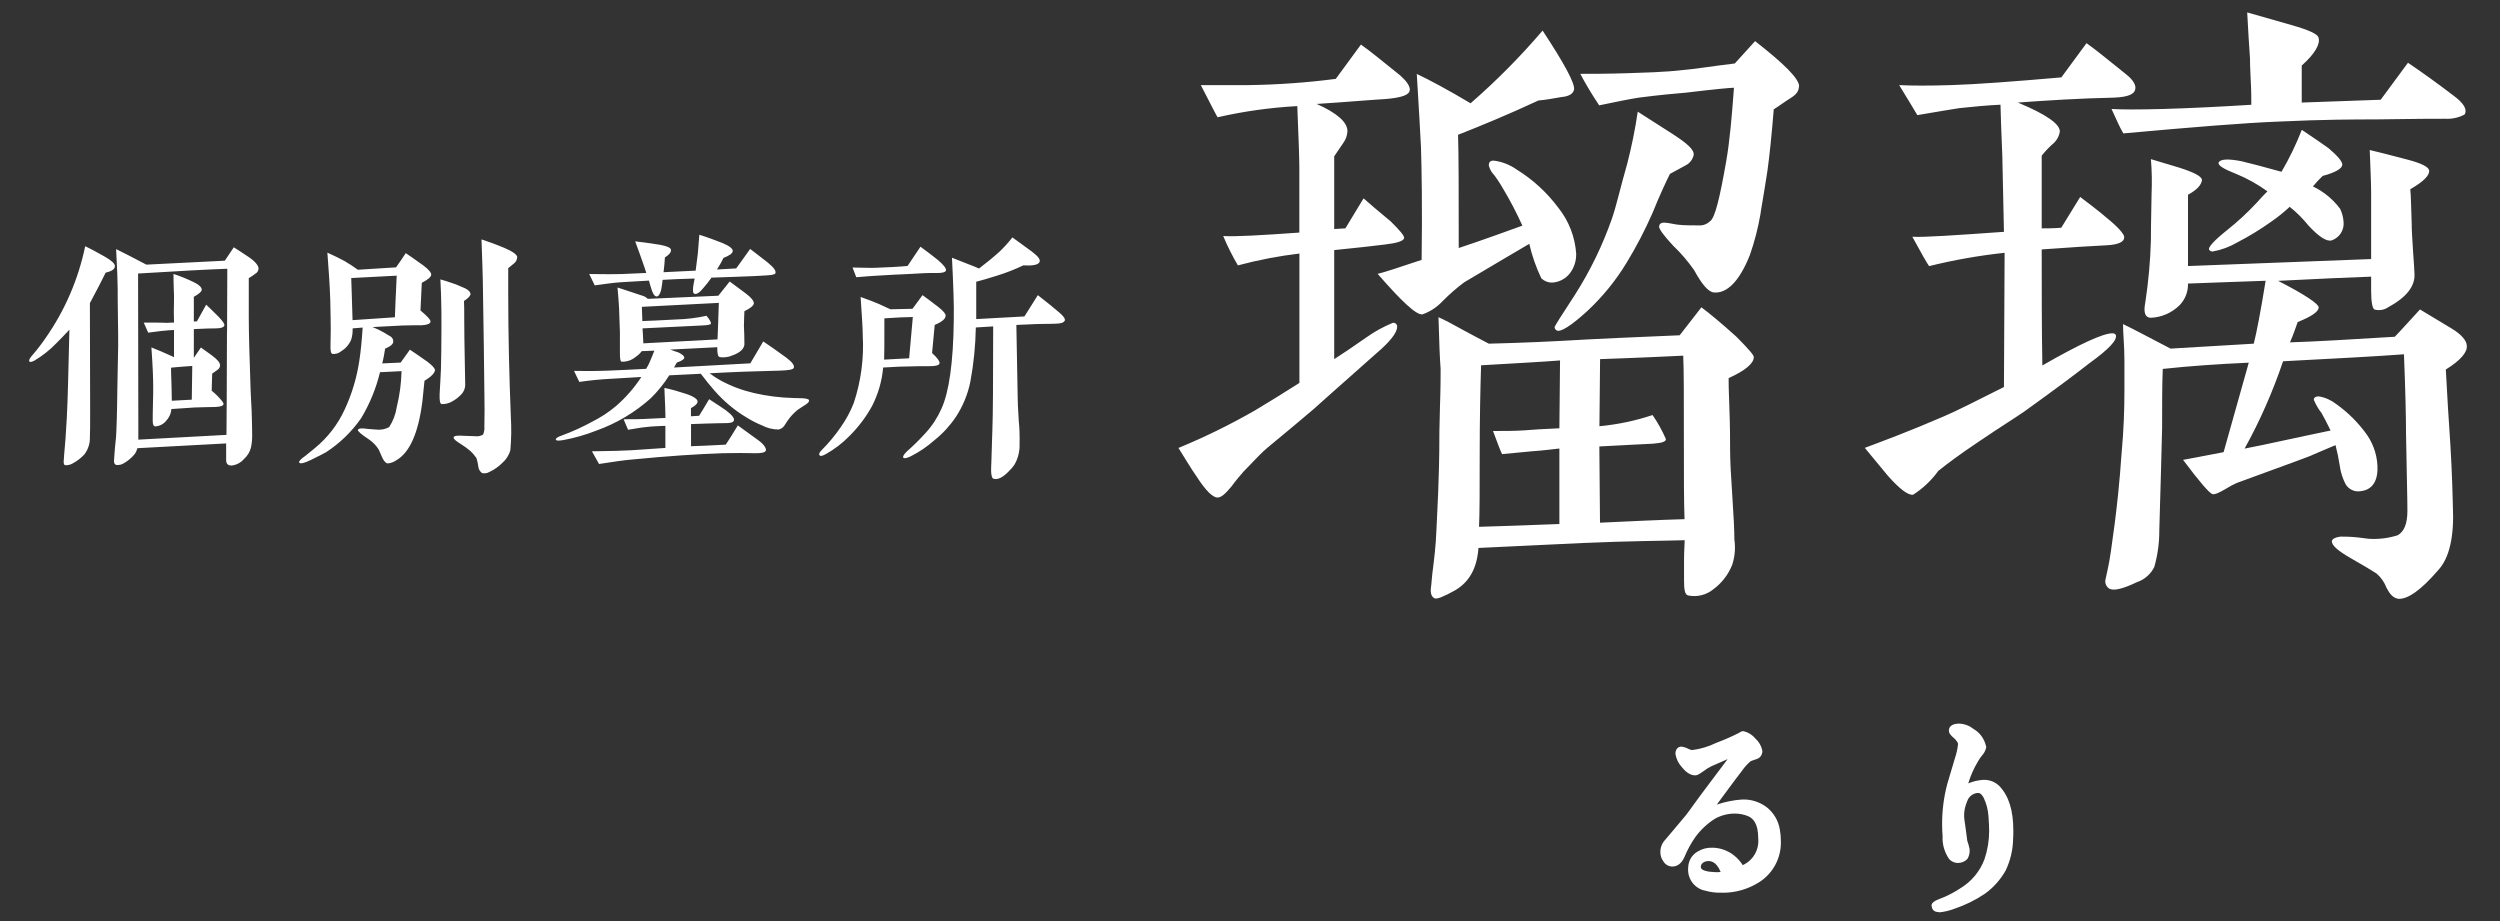
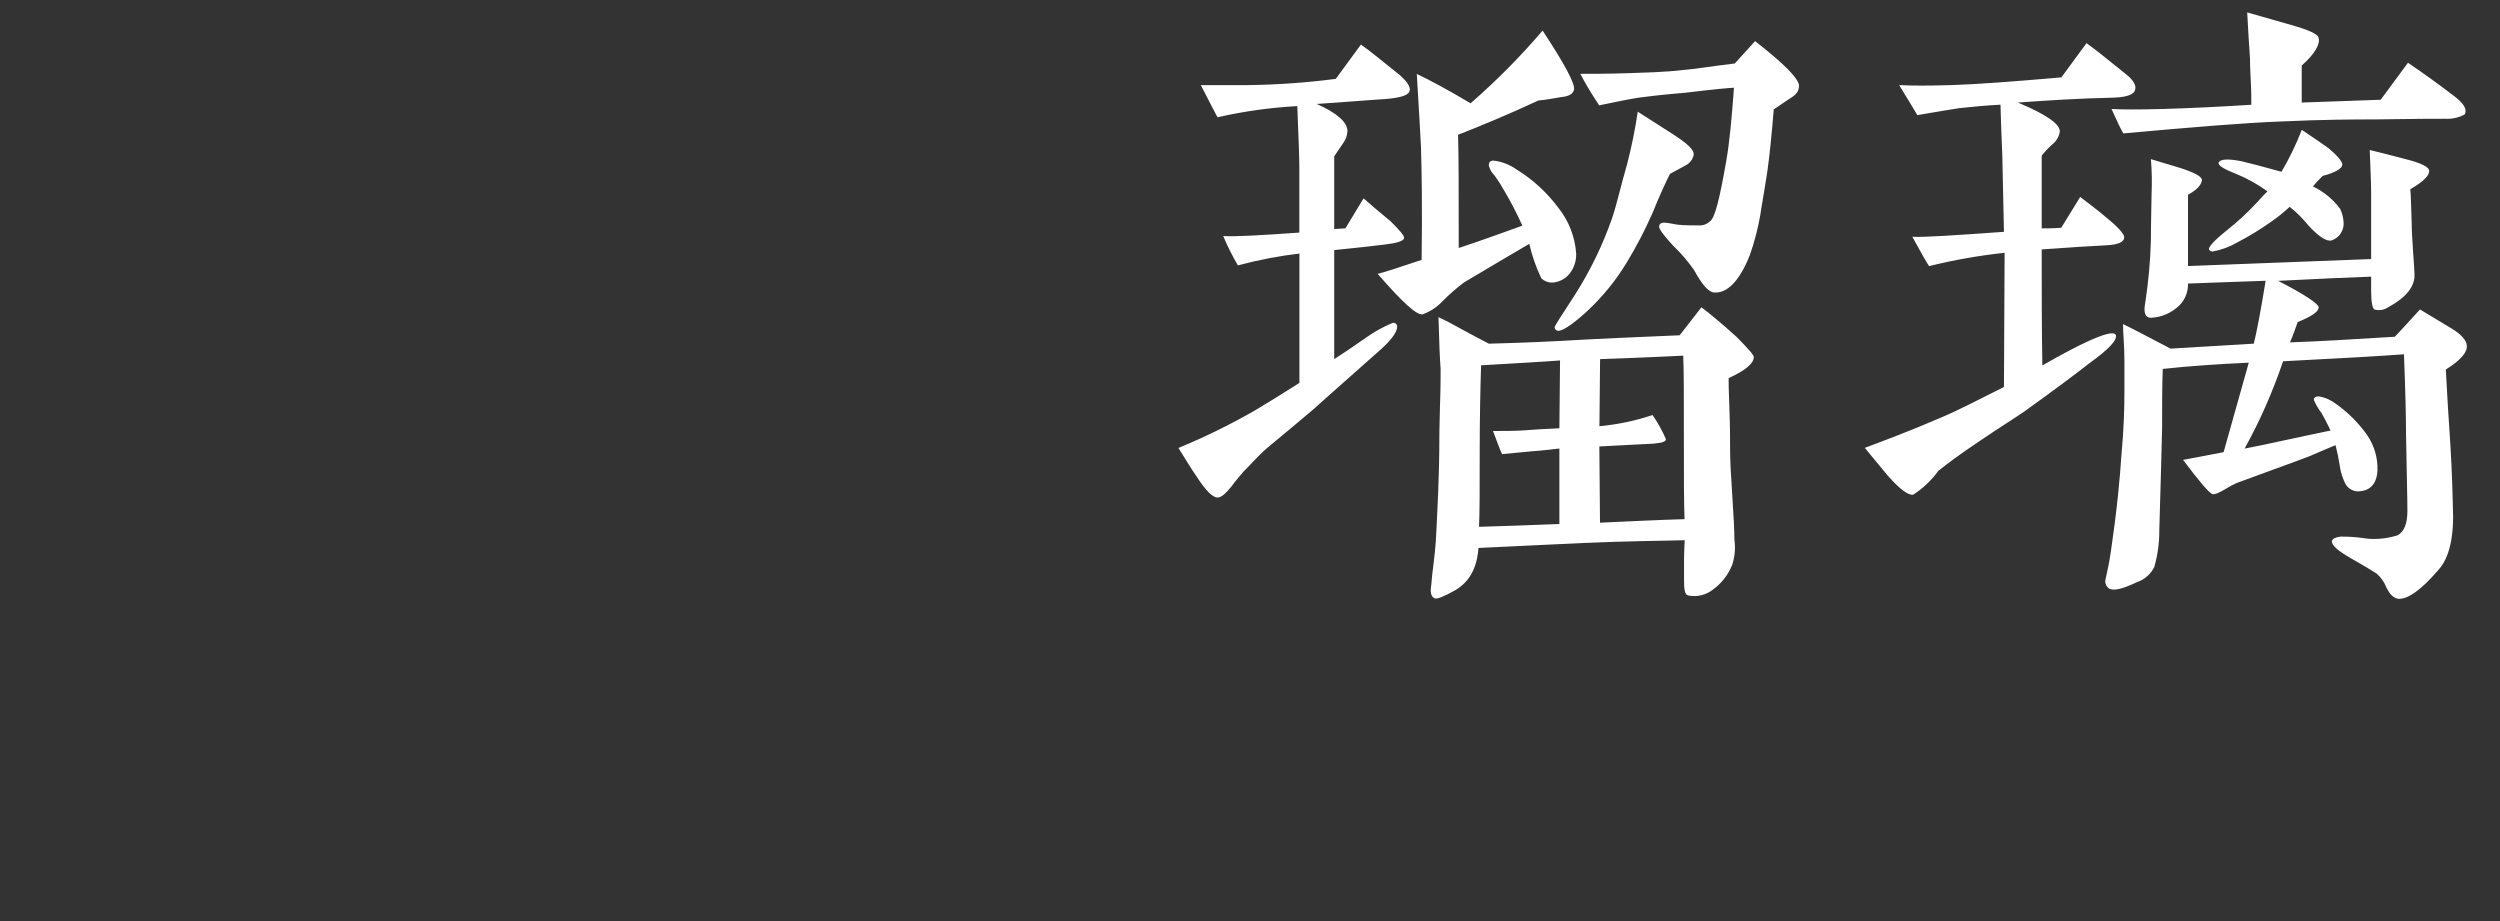
<svg xmlns="http://www.w3.org/2000/svg" id="_レイヤー_1" data-name="レイヤー 1" viewBox="0 0 304 112">
  <rect x="0" y="0" width="304" height="112" fill="#333333" stroke="none" />
  <defs>
    <style>
      .cls-1 {
        fill: #fff;
      }
    </style>
  </defs>
-   <path id="_パス_2595" data-name="パス 2595" class="cls-1" d="M23.38,44.5c0,.83-.03,2.21-.06,4.1l-2.43.13c0-.74-.03-1.28-.03-1.7-.06-1.44-.06-2.21-.06-2.3l.06-.03c1.06-.1,1.89-.16,2.53-.2ZM27.28,39.54c.03-.16-.19-.48-.67-.99-.67-.67-1.18-1.18-1.54-1.5l-1.12,2.02-.38.03v-3.01c.64-.35.96-.64.96-.86,0-.29-.32-.61-.93-.9-.81-.4-1.65-.74-2.5-1.02,0,.54,0,1.12.03,1.79.03.54.03.96.03,1.22-.03,1.15-.03,2.11,0,2.91-.28,0-.56,0-.83.03-.45-.03-.77-.03-2.85-.03l.54,1.22c1.18-.16,2.05-.26,2.53-.29l.61-.03v3.3c-1.18-.54-2.08-.93-2.75-1.18.16,2.21.22,3.78.22,4.74,0,.48,0,1.15-.03,2.08-.03.99-.03,1.66-.03,2.08,0,.48.1.7.32.7.5-.03.96-.26,1.28-.64.39-.4.63-.92.67-1.47,1.31-.1,2.24-.16,2.82-.19,1.12-.03,1.95-.06,2.5-.06.64-.03.99-.13,1.02-.35.03-.13-.22-.45-.7-.96-.23-.24-.48-.46-.74-.67l.06-2.08c.19-.13.42-.29.64-.45.2-.12.32-.34.32-.58,0-.26-.29-.67-.99-1.18l-1.34-.96-.86,1.25v-3.49l.67-.03c.67-.03,1.34-.06,2.02-.06.61,0,.96-.13,1.02-.35h0ZM27.6,40.4c-.03,6.82-.03,10.98-.06,12.48l-10.72.58v-2.18l-.03-18.02c5.18-.32,8.8-.51,10.85-.58l-.03,7.71ZM13.97,32.34c0-.29-.45-.7-1.31-1.18-1.06-.61-1.82-.99-2.3-1.22-.83,4-2.46,7.79-4.8,11.14-.54.79-1.13,1.55-1.76,2.27-.22.29-.32.51-.22.61.06.1.29.06.64-.13.96-.58,1.84-1.27,2.62-2.08.61-.61,1.12-1.15,1.6-1.66-.13,4.9-.19,8.51-.32,10.78-.1,1.95-.22,3.42-.32,4.42-.03.35-.03.64-.06.83,0,.29.06.42.19.45.3.02.6-.05.86-.19.55-.29,1.05-.67,1.47-1.12.46-.61.7-1.35.67-2.11.03-.35.03-1.54.03-3.49l-.03-12.8c.86-1.6,1.5-2.85,1.92-3.71.74-.16,1.12-.42,1.12-.8h0ZM31.44,32.66c0-.35-.38-.86-1.25-1.44-.61-.42-1.18-.77-1.76-1.15l-1.09,1.63-9.54.48c-1.63-.86-2.88-1.5-3.68-1.89.13,2.43.19,4.03.19,4.77s0,1.89.03,3.46.03,2.75.03,3.52c0,.1-.03,1.82-.1,5.22-.03,3.04-.1,4.99-.16,5.89-.1.93-.16,1.6-.19,2.05-.03.35-.03.61-.06.83,0,.32.1.48.32.51.32.03.63-.05.9-.22.5-.29.95-.67,1.31-1.12.15-.21.25-.45.32-.7l10.79-.58v2.02c0,.54.29.67.67.67.58-.07,1.12-.35,1.5-.8.43-.38.73-.88.86-1.44.11-.56.15-1.13.13-1.7,0-.67-.03-1.57-.06-2.69-.06-1.38-.13-2.24-.13-2.66-.13-3.84-.22-6.78-.22-8.83v-4.67c.28-.16.55-.34.8-.54.23-.12.37-.35.39-.6h0ZM48.24,33.52c-.1,2.24-.19,3.94-.22,5.06l-5.15.35c-.06-2.34-.13-4.03-.16-5.12l5.54-.29ZM52.88,44.95c-.03-.19-.32-.51-.86-.93-.93-.67-1.66-1.15-2.18-1.5-.51.74-.9,1.25-1.12,1.57l-2.24.1c.16-.61.26-1.22.35-1.79.67-.29,1.02-.58.99-.9,0-.23-.12-.45-.32-.58-.1-.06-.38-.22-.86-.51-.43-.25-.88-.46-1.34-.64,2.08-.1,3.3-.16,3.65-.19.99-.03,1.76-.03,2.34-.03.67-.03,1.02-.19,1.06-.42s-.38-.67-1.22-1.38l.16-3.36c.74-.38,1.12-.7,1.15-.99,0-.26-.32-.64-.96-1.12-.99-.7-1.7-1.22-2.14-1.5-.38.58-.77,1.15-1.18,1.73-2.18.13-3.71.22-4.64.29-.52-.38-1.07-.73-1.63-1.06-.54-.29-1.22-.64-2.08-1.02.16,2.08.29,3.97.35,5.73.03,1.63.06,2.82.06,3.62,0,.1,0,.67-.03,1.79-.03.74.03,1.15.26,1.18.36.03.71-.07.99-.29.55-.33.99-.82,1.25-1.41.15-.45.21-.93.19-1.41l1.22-.1c-.1,1.5-.22,2.88-.42,4.13-.31,2.01-.9,3.98-1.76,5.82-.83,1.82-2.07,3.43-3.62,4.7-.7.58-1.09.9-1.18.96-.54.38-.8.64-.74.8.1.19.58.1,1.38-.29.99-.48,1.6-.8,1.89-.96,1.67-1.09,3.12-2.49,4.26-4.13,1.05-1.74,1.82-3.63,2.3-5.6.93-.03,1.82-.1,2.62-.13-.04,1.47-.23,2.93-.58,4.35-.13.88-.45,1.72-.93,2.46-.5.27-1.07.37-1.63.29-.67-.03-1.15-.1-1.47-.13-.42-.03-.67.03-.7.19-.03.13.38.51,1.31,1.12.49.32.9.75,1.22,1.25.16.35.29.67.45,1.02.22.45.45.67.67.67.37-.04.72-.17,1.02-.38,1.63-.93,2.69-3.33,3.17-7.14.13-1.18.22-2.05.26-2.53.9-.54,1.31-1.02,1.28-1.38h0ZM57.2,35.7c-.03-.22-.22-.42-.64-.64-.03,0-.38-.16-1.12-.48-.86-.29-1.5-.51-1.89-.61.06,1.28.1,2.18.1,2.72.03.77.03,1.79.03,3.1,0,2.08-.03,3.74-.06,5.06-.03.9-.1,1.89-.16,3.01-.03.83.03,1.25.26,1.28.46.01.92-.11,1.31-.35.41-.23.77-.52,1.09-.86.27-.29.42-.66.45-1.06,0-.16-.03-1.31-.06-3.39-.03-1.57-.06-3.17-.06-4.8,0-.86,0-1.54-.03-2.08.54-.35.8-.64.8-.89ZM62.9,31.28c0-.29-.54-.7-1.6-1.15-1.25-.51-2.18-.83-2.75-1.02.1,2.4.13,4.1.16,5.02.1,6.05.16,10.56.19,13.6.03,1.44.03,2.82,0,4.13.03.34-.02.68-.16.99-.29.17-.63.24-.96.19-.74-.03-1.28-.03-1.66-.06-.61-.03-.93.03-.96.22-.03.16.26.42.93.83.36.23.7.47,1.02.74.32.27.59.59.83.93.1.34.18.68.22,1.02.03.32.19.61.45.8.31.08.63.03.9-.13.58-.27,1.11-.64,1.56-1.09.48-.41.83-.96.99-1.57.12-1.33.14-2.67.06-4-.19-4.83-.32-9.86-.32-15.14v-2.98c.22-.19.48-.38.74-.61.22-.18.34-.45.35-.74ZM87.41,36.82c-.06,2.14-.13,3.62-.16,4.45l-9.02.48c-.03-.8-.07-1.41-.1-1.82,1.95-.1,4.35-.22,7.2-.35.7-.03,1.09-.1,1.12-.22.03-.16-.13-.48-.54-.96-1.23.27-2.48.42-3.74.45-1.79.1-3.14.16-4.06.19l-.06-1.73c4.29-.22,7.43-.38,9.38-.48ZM93.14,54.77c.03-.26-.22-.74-.99-1.28l-2.43-1.76c-.64,1.06-1.12,1.82-1.47,2.34-1.82.1-3.23.16-4.22.19v-2.69l1.66-.06c1.18-.03,2.05-.06,2.62-.06.54,0,.86-.1.93-.32.1-.26-.22-.67-.99-1.25-.42-.29-1.09-.74-2.02-1.34-.54.93-.96,1.6-1.22,2.02l-.99.06v-.99c.54-.29.83-.58.8-.83,0-.26-.48-.61-1.47-.93-.84-.28-1.69-.52-2.56-.7.06,1.06.06,1.86.1,2.46l.03,1.19c-1.02.06-1.92.1-2.66.13-.42.03-1.22.03-2.43.03l.54,1.28c.99-.16,1.7-.29,2.11-.32.8-.1,1.6-.13,2.43-.16v2.69l-4.13.28c-.96.06-2.56.1-4.8.13l.86,1.54c1.86-.29,3.2-.48,4-.54,4.29-.42,8-.67,11.1-.77,1.57-.03,2.85-.03,3.78,0,.87.03,1.35-.1,1.41-.32ZM98.39,48.69c0-.13-.26-.22-.74-.26-.38,0-.77-.03-1.12-.03-1.64-.04-3.27-.24-4.86-.61-1.42-.33-2.79-.84-4.07-1.54-.46-.25-.9-.54-1.31-.86,2.94-.16,5.76-.26,8.48-.32,1.12-.03,1.7-.13,1.76-.35.1-.29-.22-.7-.9-1.22-1.25-.9-2.18-1.57-2.82-1.98l-1.57,2.66-9.28.51c.1-.19.22-.38.35-.61.61-.19.93-.42.9-.64-.03-.16-.26-.35-.7-.58-.13-.03-.48-.16-1.02-.35l5.73-.29v.06c0,.7.06,1.09.32,1.15.52.07,1.05,0,1.54-.22.9-.32,1.38-.77,1.44-1.31,0-.93-.03-1.7-.06-2.27.03-.86.03-1.47.06-1.79.73-.35,1.12-.67,1.15-.96,0-.29-.32-.7-.96-1.18-1.15-.86-1.82-1.34-1.98-1.47l-1.38,1.73-8.58.38c-.21-.21-.48-.35-.77-.42-1.31-.45-2.27-.74-2.91-.96.1,1.15.16,1.98.19,2.53.06,1.79.1,2.75.1,2.91v2.59c0,.61.06.96.19.99.63.03,1.24-.17,1.72-.58.29-.18.54-.42.74-.7l1.54-.06c-.13.35-.32.8-.58,1.41-.12.28-.26.54-.42.8-1.73.1-3.26.16-4.64.22-1.6.06-2.98.06-4.13.03l.64,1.34c1.31-.19,2.62-.32,3.87-.38l3.68-.22c-.86,1.32-1.91,2.52-3.1,3.55-.88.74-1.85,1.37-2.88,1.89-1.18.64-2.39,1.2-3.65,1.66-.54.19-.8.35-.77.51s.32.16.93.06c1.37-.26,2.71-.64,4-1.15,2.44-.87,4.69-2.21,6.62-3.94.85-.84,1.61-1.77,2.24-2.78l3.84-.19c.6.8,1.15,1.47,1.66,2.05,1.11,1.27,2.4,2.36,3.84,3.23.61.38,1.25.72,1.92.99.63.33,1.33.51,2.05.51.27-.07.51-.22.67-.45.13-.22.27-.43.42-.64.34-.49.75-.93,1.22-1.31.29-.19.58-.38.93-.61.32-.19.48-.38.45-.54ZM94.29,33.21c.1-.29-.22-.7-.96-1.31-.45-.35-1.15-.9-2.11-1.63-.8,1.12-1.34,1.89-1.7,2.37l-2.34.13c.29-.45.56-.92.8-1.41.74-.29,1.09-.54,1.12-.83s-.42-.64-1.28-.99c-.9-.35-1.82-.7-2.78-.99-.1,1.06-.13,1.86-.19,2.34-.1.93-.22,1.6-.26,2.02l-3.9.19c.1-.74.13-1.31.16-1.79.54-.35.77-.64.74-.93-.03-.26-.48-.45-1.31-.61-1.34-.22-2.37-.35-3.04-.42.48,1.28.7,1.95.74,2.05.29.8.48,1.38.61,1.79l-2.88.13c-.67.03-2.02.03-4.06,0l.67,1.38c1.18-.16,2.24-.32,3.17-.38l3.42-.2.19.67c.26.93.51,1.34.83,1.25.26-.1.48-.58.58-1.47l.06-.54c1.06-.06,2.37-.13,3.9-.16-.03.22-.1.45-.13.67-.13.74-.1,1.12.1,1.18.26.1.64-.13,1.12-.74.34-.39.66-.79.96-1.22l2.91-.1c1.95-.06,3.14-.13,3.55-.16.83-.03,1.28-.12,1.31-.28ZM111,38.55c-.1,1.18-.26,2.88-.45,5.02-.8.03-1.79.1-3.04.16.03-.42.03-2.11.03-5.02,1.53-.1,2.68-.16,3.46-.16ZM115,38.42c0-.26-.29-.61-.9-1.09-.83-.64-1.47-1.12-1.92-1.44l-1.22,1.66c-.54,0-1.44.03-2.69.06-.61-.29-1.09-.51-1.38-.64-.61-.26-1.34-.54-2.24-.86.16,2.3.26,3.87.26,4.67.16,2.78-.21,5.57-1.09,8.22-.4,1.03-.93,2.01-1.57,2.92-.69,1.01-1.47,1.95-2.34,2.82-.29.29-.35.48-.26.61.1.16.35.1.77-.13,1.05-.59,2.01-1.32,2.85-2.18,1.1-1.09,2.04-2.33,2.78-3.68.74-1.46,1.2-3.04,1.34-4.67,1.6-.1,2.62-.13,3.1-.13.74-.03,1.57-.03,2.5-.03.77,0,1.18-.1,1.25-.32s-.22-.67-.9-1.28l.32-3.42c.86-.35,1.32-.74,1.32-1.09ZM129.47,39.03c.1-.22-.1-.54-.58-.96-.67-.58-1.57-1.31-2.69-2.18l-1.63,2.59-5.86.32v-4.54c.64-.16,1.5-.42,2.62-.77,1.06-.33,2.1-.74,3.1-1.22,1.18.06,1.82-.06,1.98-.42.13-.29-.19-.7-.96-1.28l-2.34-1.7c-.49.62-1.02,1.21-1.6,1.76-.74.67-1.57,1.34-2.46,2.02-.51-.22-.9-.38-1.18-.48-1.06-.42-1.76-.7-2.11-.83.16,3.23.26,5.76.22,7.58-.06,5.18-.58,8.77-1.5,10.78-.48,1.08-1.12,2.07-1.92,2.94-.72.8-1.49,1.56-2.3,2.27-.35.35-.51.61-.42.74.13.13.42.06.9-.16,1.05-.53,2.03-1.2,2.91-1.98,1-.8,1.87-1.75,2.58-2.81.85-1.29,1.45-2.74,1.76-4.26.41-2.19.63-4.4.67-6.62l2.11-.13c0,6.78-.03,11.01-.1,12.64-.08,2.5-.12,3.78-.12,3.87-.03.51-.03.9-.03,1.15.03.54.13.83.29.86.48.16,1.09-.13,1.76-.8.3-.28.57-.59.8-.93.43-.75.64-1.6.61-2.46.02-.96,0-1.92-.1-2.88-.1-1.47-.13-2.43-.13-2.88l-.16-8.74c.48-.03.9-.06,1.18-.06,1.7-.1,2.88-.06,3.55-.1.64,0,1.03-.12,1.12-.34h0ZM115.03,32.85c.03-.22-.29-.64-.96-1.22-.67-.54-1.41-1.09-2.14-1.63l-1.57,2.34c-1.02.1-2.27.16-3.78.22-.54.03-1.54,0-2.91-.03l.45,1.18c1.15-.1,2.02-.16,2.56-.19,1.6-.1,2.82-.16,3.65-.19,1.54-.1,2.75-.16,3.62-.13.67,0,1.06-.1,1.09-.35Z" />
  <path id="_パス_2596" data-name="パス 2596" class="cls-1" d="M189.63,52.08c-1.96.08-3.31.17-4.25.25-1.19.08-2.47.08-3.83.08.51,1.36.85,2.3,1.1,2.81,1.7-.17,2.89-.26,3.57-.34,1.44-.09,2.55-.26,3.4-.34v9.18c-3.99.17-7.31.26-9.77.34.08-1.7.08-4.59.08-8.76,0-4.42.08-8.07.17-10.88,4.25-.25,7.48-.42,9.6-.59l-.08,8.25ZM204.84,63.13c-3.15.09-6.63.26-10.28.43l-.08-9.27c2.98-.17,5.18-.26,6.55-.34,1.1-.09,1.61-.26,1.53-.59-.44-1.01-.98-1.98-1.61-2.89-2.09.7-4.26,1.15-6.46,1.36l.08-8.16c5.01-.17,8.33-.34,10.11-.42.08,1.61.08,5.18.08,10.71,0,3.99,0,7.05.08,9.18ZM171.44,10.94c0-.51-.42-1.1-1.19-1.78-2.12-1.7-3.65-2.97-4.76-3.74l-3.06,4.17c-3.52.46-7.07.71-10.63.76h-5.78c1.28,2.47,1.96,3.83,2.04,3.91,3.19-.73,6.43-1.18,9.69-1.36.17,3.99.25,6.54.25,7.56v7.82c-4.76.34-7.82.51-9.26.42.52,1.23,1.11,2.42,1.79,3.57,2.46-.66,4.96-1.14,7.48-1.44v15.73c-1.87,1.19-3.65,2.3-5.36,3.32-3.01,1.73-6.14,3.27-9.35,4.59.76,1.19,1.44,2.38,2.21,3.48,1.1,1.7,1.95,2.55,2.55,2.55.43,0,.93-.43,1.7-1.36.43-.6.93-1.19,1.44-1.78,1.53-1.61,2.46-2.55,2.89-2.89,2.55-2.12,4.42-3.66,5.69-4.76,3.31-2.98,5.86-5.18,7.56-6.72,1.7-1.44,2.55-2.55,2.55-3.23.04-.25-.14-.47-.38-.51-.04,0-.08,0-.13,0-1.14.47-2.23,1.06-3.23,1.78-1.7,1.19-2.97,2.04-3.91,2.64v-13.26c2.72-.26,4.76-.51,6.2-.68s2.21-.42,2.3-.76c.08-.26-.51-.94-1.62-2.04-1.53-1.27-2.64-2.21-3.31-2.81l-2.21,3.65-1.36.08v-8.84c.34-.51.68-1.02,1.1-1.62.31-.42.48-.92.51-1.44,0-1.1-1.28-2.21-3.74-3.31,4-.26,6.8-.51,8.42-.6,1.96-.17,2.89-.51,2.89-1.1ZM213.26,43.41c0-.25-.68-1.02-2.12-2.47-1.78-1.61-3.23-2.81-4.25-3.57l-2.64,3.4c-5.95.25-9.69.42-11.31.51-4.16.25-8.07.42-11.9.51-1.1-.59-1.96-1.02-2.72-1.44-1.53-.85-2.63-1.44-3.4-1.78.08,3.06.17,5.18.26,6.29,0,.85,0,2.38-.08,4.59-.08,2.47-.08,3.99-.08,4.68,0,.34,0,3.74-.34,10.11-.08,2.3-.34,4.16-.51,5.53-.08.6-.08,1.11-.17,1.7-.08.68.08,1.1.42,1.27.26.17,1.1-.17,2.47-.93,1.78-1.02,2.72-2.72,2.89-5.18l12.67-.6c5.86-.26,9.94-.26,12.41-.34,0,.42-.08,1.27-.08,2.38v2.47c0,1.11.08,1.78.51,1.87,1.08.22,2.21-.06,3.06-.76,1.03-.76,1.82-1.79,2.29-2.98.32-.99.41-2.03.26-3.06,0-1.1-.09-2.97-.26-5.44-.17-2.47-.26-4.25-.26-5.44s0-2.89-.09-5.18c-.09-2.04-.09-3.23-.09-3.57,2.04-.93,3.06-1.79,3.06-2.56h0ZM191.67,30.92c-.13-2.08-.9-4.08-2.21-5.7-1.37-1.83-3.07-3.39-5.01-4.59-.83-.59-1.79-.97-2.81-1.1-.42,0-.6.17-.6.6.11.45.35.86.68,1.19.68.94.94,1.44,1.1,1.7.85,1.43,1.62,2.9,2.3,4.42-2.12.76-4.67,1.7-7.74,2.72,0-6.8,0-11.39-.08-13.77,2.8-1.1,6.12-2.47,9.77-4.17.94-.08,1.87-.26,2.81-.42.94-.08,1.44-.42,1.53-.94.08-.76-1.19-3.14-3.83-7.14-2.7,3.16-5.62,6.11-8.76,8.84-2.72-1.62-4.93-2.81-6.54-3.57.25,4.08.42,7.06.51,8.92.08,2.63.17,7.14.08,13.69-2.81.94-4.59,1.53-5.35,1.7,2.89,3.31,4.67,5.01,5.44,4.93.95-.33,1.79-.89,2.47-1.62.82-.83,1.7-1.6,2.63-2.29,3.99-2.38,6.63-3.91,7.9-4.67.33,1.44.82,2.84,1.45,4.17.42.43,1.03.62,1.62.51.74-.11,1.41-.51,1.87-1.1.5-.66.77-1.47.76-2.3ZM205.95,18.85c.08-.68-.85-1.44-2.55-2.55l-4.25-2.72c-.31,2.12-.74,4.22-1.27,6.29-.85,2.97-1.36,5.27-1.87,6.72-1.14,3.25-2.65,6.36-4.5,9.26-1.62,2.47-2.47,3.83-2.47,3.91,0,.18.1.34.26.42.42.25,1.7-.51,3.74-2.38,1.85-1.73,3.45-3.7,4.76-5.86,1.18-1.94,2.23-3.95,3.14-6.03.93-2.3,1.7-3.91,2.12-4.76.6-.34,1.27-.68,1.87-1.02.52-.24.9-.72,1.02-1.28ZM218.78,10.52c0-.94-1.78-2.72-5.36-5.52l-2.47,2.72c-2.89.34-4.84.68-5.95.76-2.89.34-5.27.34-7.06.42-2.47.08-4.42.08-5.78.08.7,1.31,1.47,2.59,2.3,3.83,2.04-.42,3.66-.76,4.84-.94,2.64-.34,4.59-.51,5.69-.6,3.49-.42,5.44-.6,5.86-.6-.26,3.49-.51,6.46-.94,8.92-.77,4.42-1.36,6.89-1.96,7.31-.3.29-.69.47-1.1.51-.51,0-2.3,0-2.72-.08-.34,0-1.27-.26-1.78-.26-.25,0-.6.08-.6.51,0,.26.51,1.02,1.7,2.29.95.9,1.8,1.9,2.55,2.97.93,1.7,1.7,2.63,2.38,2.72,1.61.17,3.15-1.36,4.42-4.59.56-1.61.98-3.25,1.27-4.93,0-.17.34-1.96.85-5.27.26-1.87.51-4.33.77-7.48.68-.42,1.36-.94,2.04-1.36s1.02-.84,1.02-1.44ZM259.67,10.69c0-.51-.42-1.1-1.19-1.7-2.12-1.7-3.66-2.97-4.76-3.74l-3.06,4.16c-5.86.51-10.37.85-13.43.94-2.64.08-4.68.08-6.29,0,1.02,1.7,1.78,2.89,2.21,3.65,2.38-.42,4.08-.68,5.1-.85,1.61-.17,3.32-.34,5.01-.42.08,3.49.25,6.03.25,7.56l.17,7.9c-5.95.42-9.69.68-11.14.6,1.11,2.04,1.79,3.23,2.04,3.57,3.02-.75,6.09-1.29,9.18-1.62l-.08,16.32c-3.23,1.61-5.69,2.89-7.31,3.57-4.34,1.88-7.57,3.06-9.61,3.83.94,1.1,1.87,2.3,2.81,3.4,1.44,1.62,2.46,2.38,3.06,2.3,1.19-.76,2.23-1.74,3.06-2.89.94-.77,2.64-2.04,4.93-3.57,2.64-1.79,4.42-2.89,5.52-3.65,3.66-2.63,6.29-4.59,7.9-5.86,2.47-1.78,3.48-2.89,3.23-3.49-.11-.12-.26-.19-.42-.17-1.1,0-3.91,1.27-8.5,3.91-.08-4.59-.08-9.26-.08-14.11,3.49-.26,6.2-.42,7.99-.51,1.36-.08,2.04-.42,2.04-.94.08-.26-.51-1.02-1.61-1.96-1.78-1.53-2.98-2.38-3.74-2.97l-2.3,3.74c-.93.08-1.7.08-2.38.08v-8.84c.39-.49.81-.94,1.27-1.36.49-.38.82-.92.93-1.53.08-.93-1.62-2.12-5.1-3.57,3.57-.26,7.48-.51,11.73-.6,1.71-.08,2.56-.42,2.56-1.19ZM299.96,42.05c0-.59-.6-1.36-1.87-2.12l-3.82-2.3c-1.78,1.95-2.8,3.06-3.06,3.32-5.53.34-9.78.59-12.75.68.42-.93.68-1.78.94-2.47,1.7-.68,2.55-1.27,2.55-1.78,0-.42-1.62-1.53-4.93-3.23,5.01-.26,8.84-.42,11.31-.51v1.7c0,1.44.17,2.21.42,2.3.55.15,1.14.06,1.62-.26,2.21-1.19,3.32-2.55,3.23-4.08,0-.42-.08-1.28-.17-2.72s-.17-2.55-.17-3.49c-.08-1.96-.08-3.31-.17-4.08,1.61-.93,2.38-1.7,2.29-2.3-.08-.42-.93-.85-2.55-1.28-1.96-.51-3.57-.94-4.67-1.19.08,2.29.17,3.99.17,5.1v8.16l-22.27.85v-8.67c1.1-.6,1.62-1.19,1.7-1.78,0-.43-.93-.94-2.81-1.53l-3.4-1.02c.12,1.41.14,2.83.08,4.25-.08,3.49-.08,5.35-.08,5.61-.07,2.53-.3,5.06-.68,7.56-.26,1.27,0,1.87.68,1.87,1.31-.06,2.55-.6,3.49-1.53.68-.7,1.05-1.65,1.02-2.63,1.78-.08,4.93-.17,9.44-.34-.6,3.74-1.1,6.29-1.44,7.65l-10.12.6c-2.63-1.36-4.51-2.38-5.78-2.98,0,1.19.17,2.64.17,4.42v3.66c0,2.21-.08,4.76-.34,7.57-.26,3.82-.6,6.72-.85,8.67-.34,2.55-.59,4.42-.85,5.53l-.26,1.19c-.1.42.07.86.42,1.1.51.34,1.62.09,3.4-.76.93-.31,1.7-.99,2.12-1.87.4-1.44.61-2.93.6-4.42.17-5.36.26-9.52.34-12.41,0-2.81,0-5.27.08-7.23,3.15-.34,6.63-.59,10.46-.76l-3.06,10.88c-2.3.43-3.91.77-4.93.94,2.04,2.72,3.23,4.08,3.57,4.16.26.09.85-.17,1.7-.68.41-.26.83-.48,1.28-.68,6.03-2.21,9.1-3.31,9.18-3.4,1.62-.68,2.55-1.1,2.81-1.19.21.81.38,1.64.51,2.47.1.77.33,1.52.68,2.21.29.54.83.89,1.44.94,1.53,0,2.38-.85,2.47-2.55.05-1.54-.4-3.06-1.28-4.33-1.03-1.45-2.29-2.71-3.74-3.74-.62-.48-1.35-.81-2.12-.93-.42,0-.6.17-.6.42.24.57.56,1.12.94,1.61.34.59.68,1.27,1.1,2.12-2.38.51-4.08.85-5.19,1.1-2.29.51-3.99.85-5.27,1.1,1.88-3.39,3.44-6.95,4.68-10.62,6.46-.34,11.39-.6,14.7-.85.17,4.25.25,7.48.25,9.6.08,4.76.17,7.9.17,9.44,0,1.61-.43,2.55-1.19,2.97-1.15.36-2.36.51-3.57.42-.08,0-.51-.08-1.36-.17-.94-.09-1.62-.09-2.04-.09-.6.09-.94.26-1.02.51-.08.51.68,1.19,2.3,2.12,1.19.68,2.21,1.27,3.14,1.87.53.46.94,1.05,1.19,1.7.43.85.85,1.27,1.44,1.36,1.11.09,2.73-1.01,4.85-3.48,1.36-1.45,1.96-4.08,1.79-7.74-.08-3.66-.25-6.8-.43-9.43-.25-3.57-.34-5.95-.43-7.23,1.79-1.1,2.64-2.12,2.55-2.89ZM284.83,20.04c0-.42-.6-1.1-1.7-2.04-.85-.6-1.96-1.36-3.23-2.21-.69,1.76-1.51,3.47-2.47,5.1-2.12-.59-3.74-1.02-4.85-1.28-1.7-.34-2.63-.26-2.8.17-.08.34.6.76,2.12,1.36,1.35.55,2.64,1.27,3.82,2.13-.42.42-.85.85-1.28,1.36-1.11,1.19-2.3,2.3-3.57,3.31-1.7,1.36-2.47,2.21-2.21,2.47.11.12.26.19.42.17,1.05-.19,2.05-.56,2.97-1.1,1.45-.75,2.84-1.6,4.17-2.55.78-.54,1.52-1.14,2.21-1.78.85.68,1.62,1.45,2.3,2.3,1.27,1.36,2.21,1.96,2.81,1.78.93-.32,1.53-1.24,1.44-2.22-.03-.56-.18-1.11-.42-1.62-.87-1.16-2.01-2.1-3.31-2.72.37-.45.77-.87,1.19-1.28,1.61-.42,2.38-.93,2.38-1.36ZM299.7,13.92c.34-.6-.08-1.36-1.36-2.3-2.12-1.62-3.91-2.89-5.53-3.99l-3.32,4.5-9.6.34v-4.5c1.62-1.44,2.29-2.64,2.04-3.4-.08-.42-1.19-.93-3.31-1.53l-5.36-1.53c.17,3.06.17,3.14.34,5.61,0,.26,0,1.1.08,2.47s.08,2.38.08,3.15c-3.99.25-7.56.42-10.71.51-2.97.08-5.01.08-6.29,0,.6,1.28,1.02,2.3,1.44,2.97,8.42-.76,14.71-1.28,18.96-1.44,5.52-.26,9.35-.26,11.64-.26,4.68-.08,7.48-.08,8.5-.08.82.05,1.65-.12,2.38-.51Z" />
  <g>
-     <path id="_パス_2597" data-name="パス 2597" class="cls-1" d="M209.89,106.43c-.34.09-.69.13-1.04.14-.31,0-.62-.03-.92-.06-1.09-.11-1.62-.45-1.62-1v-.06c-.01-.35.14-.68.42-.9.28-.22.62-.34.98-.34,1.01,0,1.74.73,2.18,2.22ZM216.05,102.23c0-.42-.03-.84-.11-1.26-.15-.93-.64-1.78-1.37-2.38-.76-.59-1.7-.89-2.66-.87-1.59.11-3.14.54-4.56,1.26,1.2-1.71,2.07-2.88,2.6-3.58.64-.84,1.12-1.51,1.46-1.93.35-.5.76-.95,1.23-1.34.25-.08.5-.17.78-.28.22-.05.39-.25.39-.48-.1-.48-.35-.92-.73-1.23-.28-.36-.68-.62-1.12-.73-.03,0-.28.17-.81.42-.92.45-1.71.76-2.3.98-.98.47-2.03.78-3.11.9-.25-.03-.48-.11-.7-.22-.18-.1-.38-.17-.59-.2-.14,0-.22.11-.22.31.08.52.31.99.67,1.37.45.56.87.84,1.29.81.21-.11.4-.23.59-.36.35-.27.73-.5,1.12-.7,1.06-.48,1.85-.81,2.32-1.01.56-.2.98-.36,1.26-.48-1.54,2.16-2.77,3.72-3.56,4.79-1.15,1.51-1.96,2.69-2.55,3.44-1.18,1.43-2.07,2.46-2.66,3.16-.21.27-.31.61-.31.95,0,.31.09.62.28.87.13.26.41.43.7.42.42,0,.76-.28,1.01-.87.37-.9.84-1.75,1.4-2.55.69-.94,1.56-1.74,2.55-2.35.81-.44,1.71-.68,2.63-.67.65,0,1.29.13,1.88.39.98.48,1.46,1.48,1.46,3.08.16,1.75-.92,3.38-2.6,3.92-.28-.54-.67-1.02-1.15-1.4-.67-.54-1.51-.84-2.38-.84-.5-.01-.99.11-1.43.36-.41.21-.72.57-.87,1.01-.08.23-.12.48-.11.73-.03,1.05.7,1.97,1.74,2.16.58.16,1.19.24,1.79.22,1.53.04,3.04-.38,4.34-1.2,1.58-.99,2.5-2.76,2.41-4.62ZM244.3,100.97c0-2.27-.5-3.95-1.54-5.04-.42-.42-1-.64-1.6-.62-.93.07-1.83.39-2.6.92.28-1.39.8-2.73,1.54-3.95.15-.28.33-.54.54-.78.18-.19.3-.42.36-.67-.17-.76-.65-1.41-1.32-1.79-.41-.34-.92-.53-1.46-.56-.48,0-.73.11-.76.34-.03.08.11.25.36.48.19.14.35.31.48.5.17.2.27.44.28.7-.07.65-.21,1.28-.42,1.9-.39,1.34-.7,2.35-.9,3.05-.42,1.57-.62,3.19-.61,4.82,0,.53.03,1.01.06,1.43-.05.86.19,1.72.67,2.44.18.2.43.31.7.31.28,0,.56-.11.76-.31.13-.24.19-.51.17-.78-.07-.33-.16-.66-.28-.98-.25-1.88-.39-2.86-.39-2.94-.04-.74.09-1.48.39-2.16.26-.79.99-1.33,1.82-1.34.42,0,.78.28,1.09.84.38.78.59,1.63.64,2.49.06.73.08,1.32.08,1.76,0,1.23-.19,2.45-.59,3.61-.59,1.61-1.71,2.97-3.19,3.84-.61.4-1.24.74-1.9,1.04-.36.14-.64.25-.84.34-.31.14-.48.25-.45.34.03.2.17.25.45.22.56-.07,1.1-.2,1.62-.4,1.27-.42,2.47-1.02,3.58-1.76.98-.7,1.79-1.61,2.38-2.66.52-1.11.81-2.33.84-3.56.02-.36.02-.7.02-1.06Z" />
-     <path class="cls-1" d="M235.74,110.91c-.67,0-.81-.45-.84-.66-.16-.45.45-.73.74-.86.21-.09.5-.2.87-.35.61-.27,1.23-.61,1.81-.99,1.39-.82,2.45-2.09,3-3.59.37-1.1.56-2.26.56-3.44,0-.43-.03-1.01-.08-1.73-.05-.81-.25-1.59-.6-2.31-.2-.36-.42-.56-.64-.56-.61.01-1.15.42-1.35,1-.28.65-.41,1.31-.37,1.97,0,.1.06.52.17,1.26l.21,1.59c.12.32.21.66.28,1,.04.43-.04.8-.22,1.13l-.08.11c-.29.3-.7.45-1.12.46-.39,0-.78-.17-1.06-.47-.59-.86-.86-1.84-.8-2.8-.03-.37-.06-.85-.06-1.4-.01-1.67.2-3.33.63-4.95.1-.36.23-.78.38-1.28.15-.51.33-1.1.53-1.78.2-.6.34-1.2.4-1.81-.01-.07-.07-.21-.16-.32-.13-.19-.25-.32-.39-.42-.28-.24-.68-.61-.54-1.04.01-.19.23-.68,1.23-.68.67.03,1.27.27,1.77.67.72.41,1.29,1.18,1.49,2.07l.03.12-.03.12c-.08.33-.25.64-.48.89-.17.2-.33.44-.47.68-.52.86-.93,1.77-1.21,2.72.57-.24,1.18-.39,1.8-.43.75-.04,1.47.24,1.99.76,1.14,1.2,1.69,2.96,1.69,5.4,0,.38,0,.72-.03,1.1-.03,1.29-.33,2.55-.89,3.74-.64,1.14-1.51,2.11-2.54,2.85-1.16.78-2.41,1.39-3.72,1.83-.54.21-1.13.35-1.72.42-.06,0-.11,0-.17,0ZM241.57,95.84c.19.17.36.4.52.69.42.87.65,1.77.71,2.7.06.74.08,1.33.08,1.79,0,1.29-.2,2.56-.61,3.77-.63,1.73-1.84,3.18-3.41,4.11-.03.02-.07.05-.11.07.71-.32,1.39-.7,2.04-1.14.9-.65,1.67-1.51,2.22-2.49.48-1.03.75-2.15.78-3.32.02-.37.02-.7.02-1.05,0-2.17-.46-3.7-1.4-4.7-.22-.22-.52-.37-.83-.43ZM238.25,88.98c.17.14.34.32.48.53.2.23.34.59.36.95-.08.77-.22,1.44-.45,2.09-.19.66-.37,1.25-.52,1.77-.15.5-.27.92-.37,1.26-.4,1.52-.6,3.1-.59,4.68,0,.52.03.99.05,1.4-.04.81.17,1.57.59,2.19.04.04.17.08.3.09.13,0,.25-.04.34-.12.06-.13.09-.28.07-.43-.06-.25-.14-.56-.25-.85l-.03-.1-.22-1.64c-.16-1.17-.17-1.29-.17-1.37-.05-.79.1-1.61.43-2.36,0-.01,0-.02.01-.03l-.46.32.25-1.22c.29-1.45.83-2.84,1.6-4.11.16-.29.36-.57.58-.84.11-.12.18-.24.23-.37-.16-.57-.54-1.05-1.05-1.35-.38-.3-.77-.46-1.18-.49ZM209.49,108.55c-.07,0-.13,0-.2,0-.63.02-1.28-.06-1.92-.24-1.24-.23-2.14-1.35-2.1-2.65,0-.28.04-.58.14-.87.19-.56.59-1.02,1.11-1.29.49-.29,1.07-.43,1.67-.42.96,0,1.92.34,2.68.95.42.33.77.73,1.05,1.17,1.25-.57,2.01-1.86,1.88-3.25,0-1.89-.67-2.43-1.18-2.68-.51-.23-1.12-.34-1.65-.34h-.02c-.83,0-1.65.21-2.38.61-.92.57-1.73,1.32-2.39,2.21-.53.75-.99,1.58-1.34,2.44-.43.99-1.05,1.18-1.49,1.18-.46,0-.91-.27-1.12-.69-.21-.27-.34-.68-.33-1.11,0-.43.14-.88.41-1.24l.63-.74c.54-.63,1.22-1.44,2.05-2.44.27-.34.59-.79.97-1.32.44-.6.95-1.31,1.56-2.11.25-.34.55-.74.9-1.2.48-.63,1.03-1.36,1.66-2.21-.46.2-1.13.49-1.98.87-.35.17-.7.39-1.02.64-.21.16-.43.29-.66.41l-.2.05c-.58.04-1.14-.29-1.71-1-.4-.42-.68-.99-.78-1.61,0-.61.36-.88.72-.88.34.05.59.13.83.26.15.08.3.13.47.16,1-.12,1.97-.41,2.88-.85.66-.25,1.41-.55,2.3-.98.33-.15.54-.27.66-.34.14-.08.23-.13.37-.13l.12.02c.53.13,1.01.44,1.36.86.44.39.74.91.86,1.48v.05s0,.06,0,.06c-.01.46-.33.85-.78.95-.19.08-.41.16-.64.23-.41.35-.77.75-1.07,1.19-.19.24-.4.52-.65.85-.24.32-.51.69-.82,1.1-.5.66-1.02,1.38-1.58,2.14,1-.34,2.04-.55,3.11-.62,1.07-.04,2.15.31,3,.97.84.68,1.39,1.64,1.56,2.7.08.43.12.88.12,1.33.09,2.04-.92,3.97-2.64,5.06-1.33.84-2.85,1.28-4.42,1.28ZM209.29,107.55c1.45.02,2.87-.35,4.09-1.12,1.42-.9,2.26-2.5,2.18-4.18v-.03c0-.39-.03-.78-.1-1.16-.13-.83-.56-1.56-1.2-2.09-.34-.26-.72-.46-1.13-.59,1.12.58,1.69,1.75,1.69,3.5.18,1.96-1.03,3.78-2.95,4.4l-.4.13-.19-.38c-.25-.48-.59-.9-1.02-1.24-.33-.26-.7-.46-1.09-.58.52.42.92,1.11,1.21,2.06l.15.5-.51.13c-.38.09-.76.15-1.15.16h0c-.33,0-.66-.03-.98-.06-.59-.06-1.02-.19-1.33-.35.24.35.6.59,1.04.68.58.16,1.13.23,1.69.22ZM207.7,104.71c-.24,0-.47.08-.65.23-.15.12-.24.3-.23.49,0,.42.82.55,1.17.58.29.03.58.05.87.05.12,0,.25-.01.37-.03-.56-1.35-1.27-1.32-1.53-1.33ZM212.67,90.42l-.78,1.09c-1.04,1.46-1.95,2.65-2.66,3.6-.34.45-.64.85-.9,1.19-.61.8-1.12,1.51-1.55,2.1-.39.54-.72.99-1,1.35-.84,1.02-1.53,1.83-2.07,2.46l-.6.71c-.12.16-.19.39-.19.62,0,.22.06.42.18.58.09.16.18.22.29.22.05,0,.31.01.56-.56.38-.93.87-1.82,1.45-2.64.29-.4.61-.77.96-1.11l-.56.28,1.15-1.64c.93-1.33,1.81-2.54,2.61-3.6.31-.41.58-.77.82-1.09.26-.35.47-.64.65-.86.35-.51.8-.99,1.3-1.42l.16-.09c.24-.08.48-.16.76-.27h.06c-.08-.33-.27-.64-.54-.86l-.07-.07s-.01-.01-.02-.02ZM204.83,91.93c.09.24.24.48.44.68.24.29.54.61.81.65.14-.08.28-.17.41-.26.37-.28.78-.54,1.2-.75,1.09-.49,1.88-.82,2.36-1.02.58-.21.99-.37,1.26-.48l1.23-.49c-.15-.14-.33-.25-.52-.32-.18.1-.38.2-.65.33-.93.45-1.74.77-2.34,1-.99.48-2.09.8-3.23.93h-.06s-.06,0-.06,0c-.3-.04-.59-.13-.85-.27Z" />
-   </g>
+     </g>
</svg>